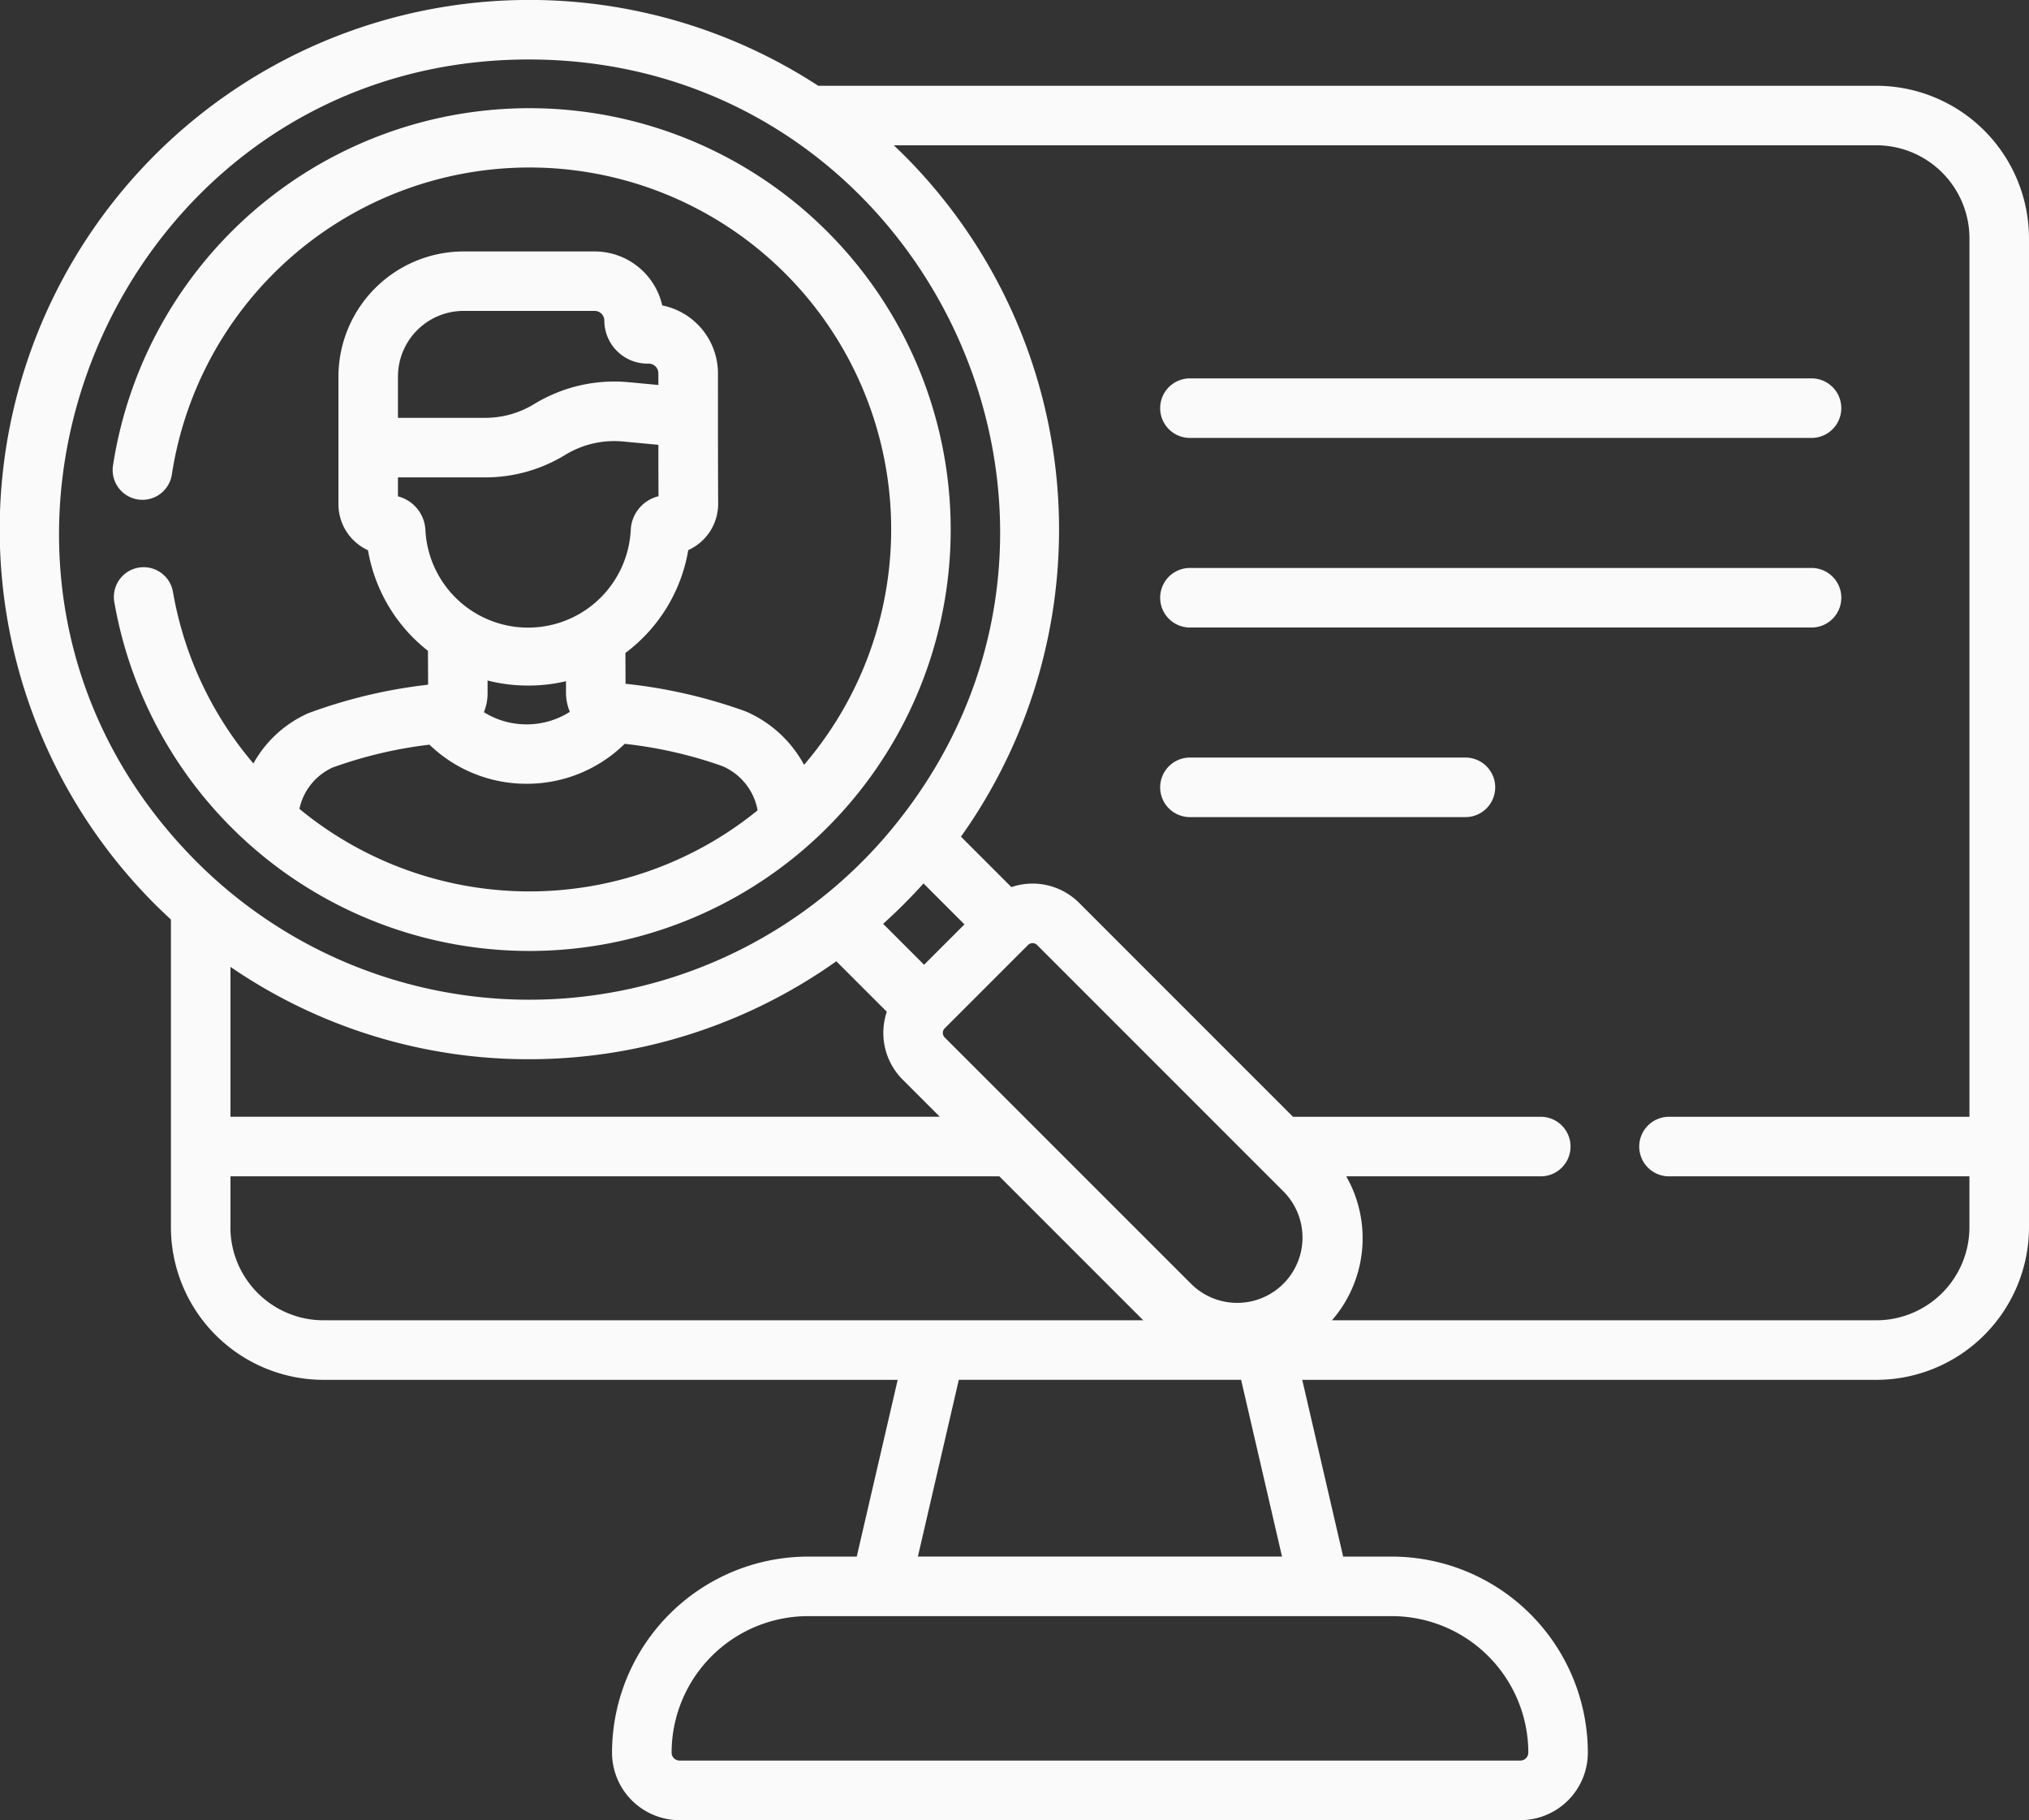
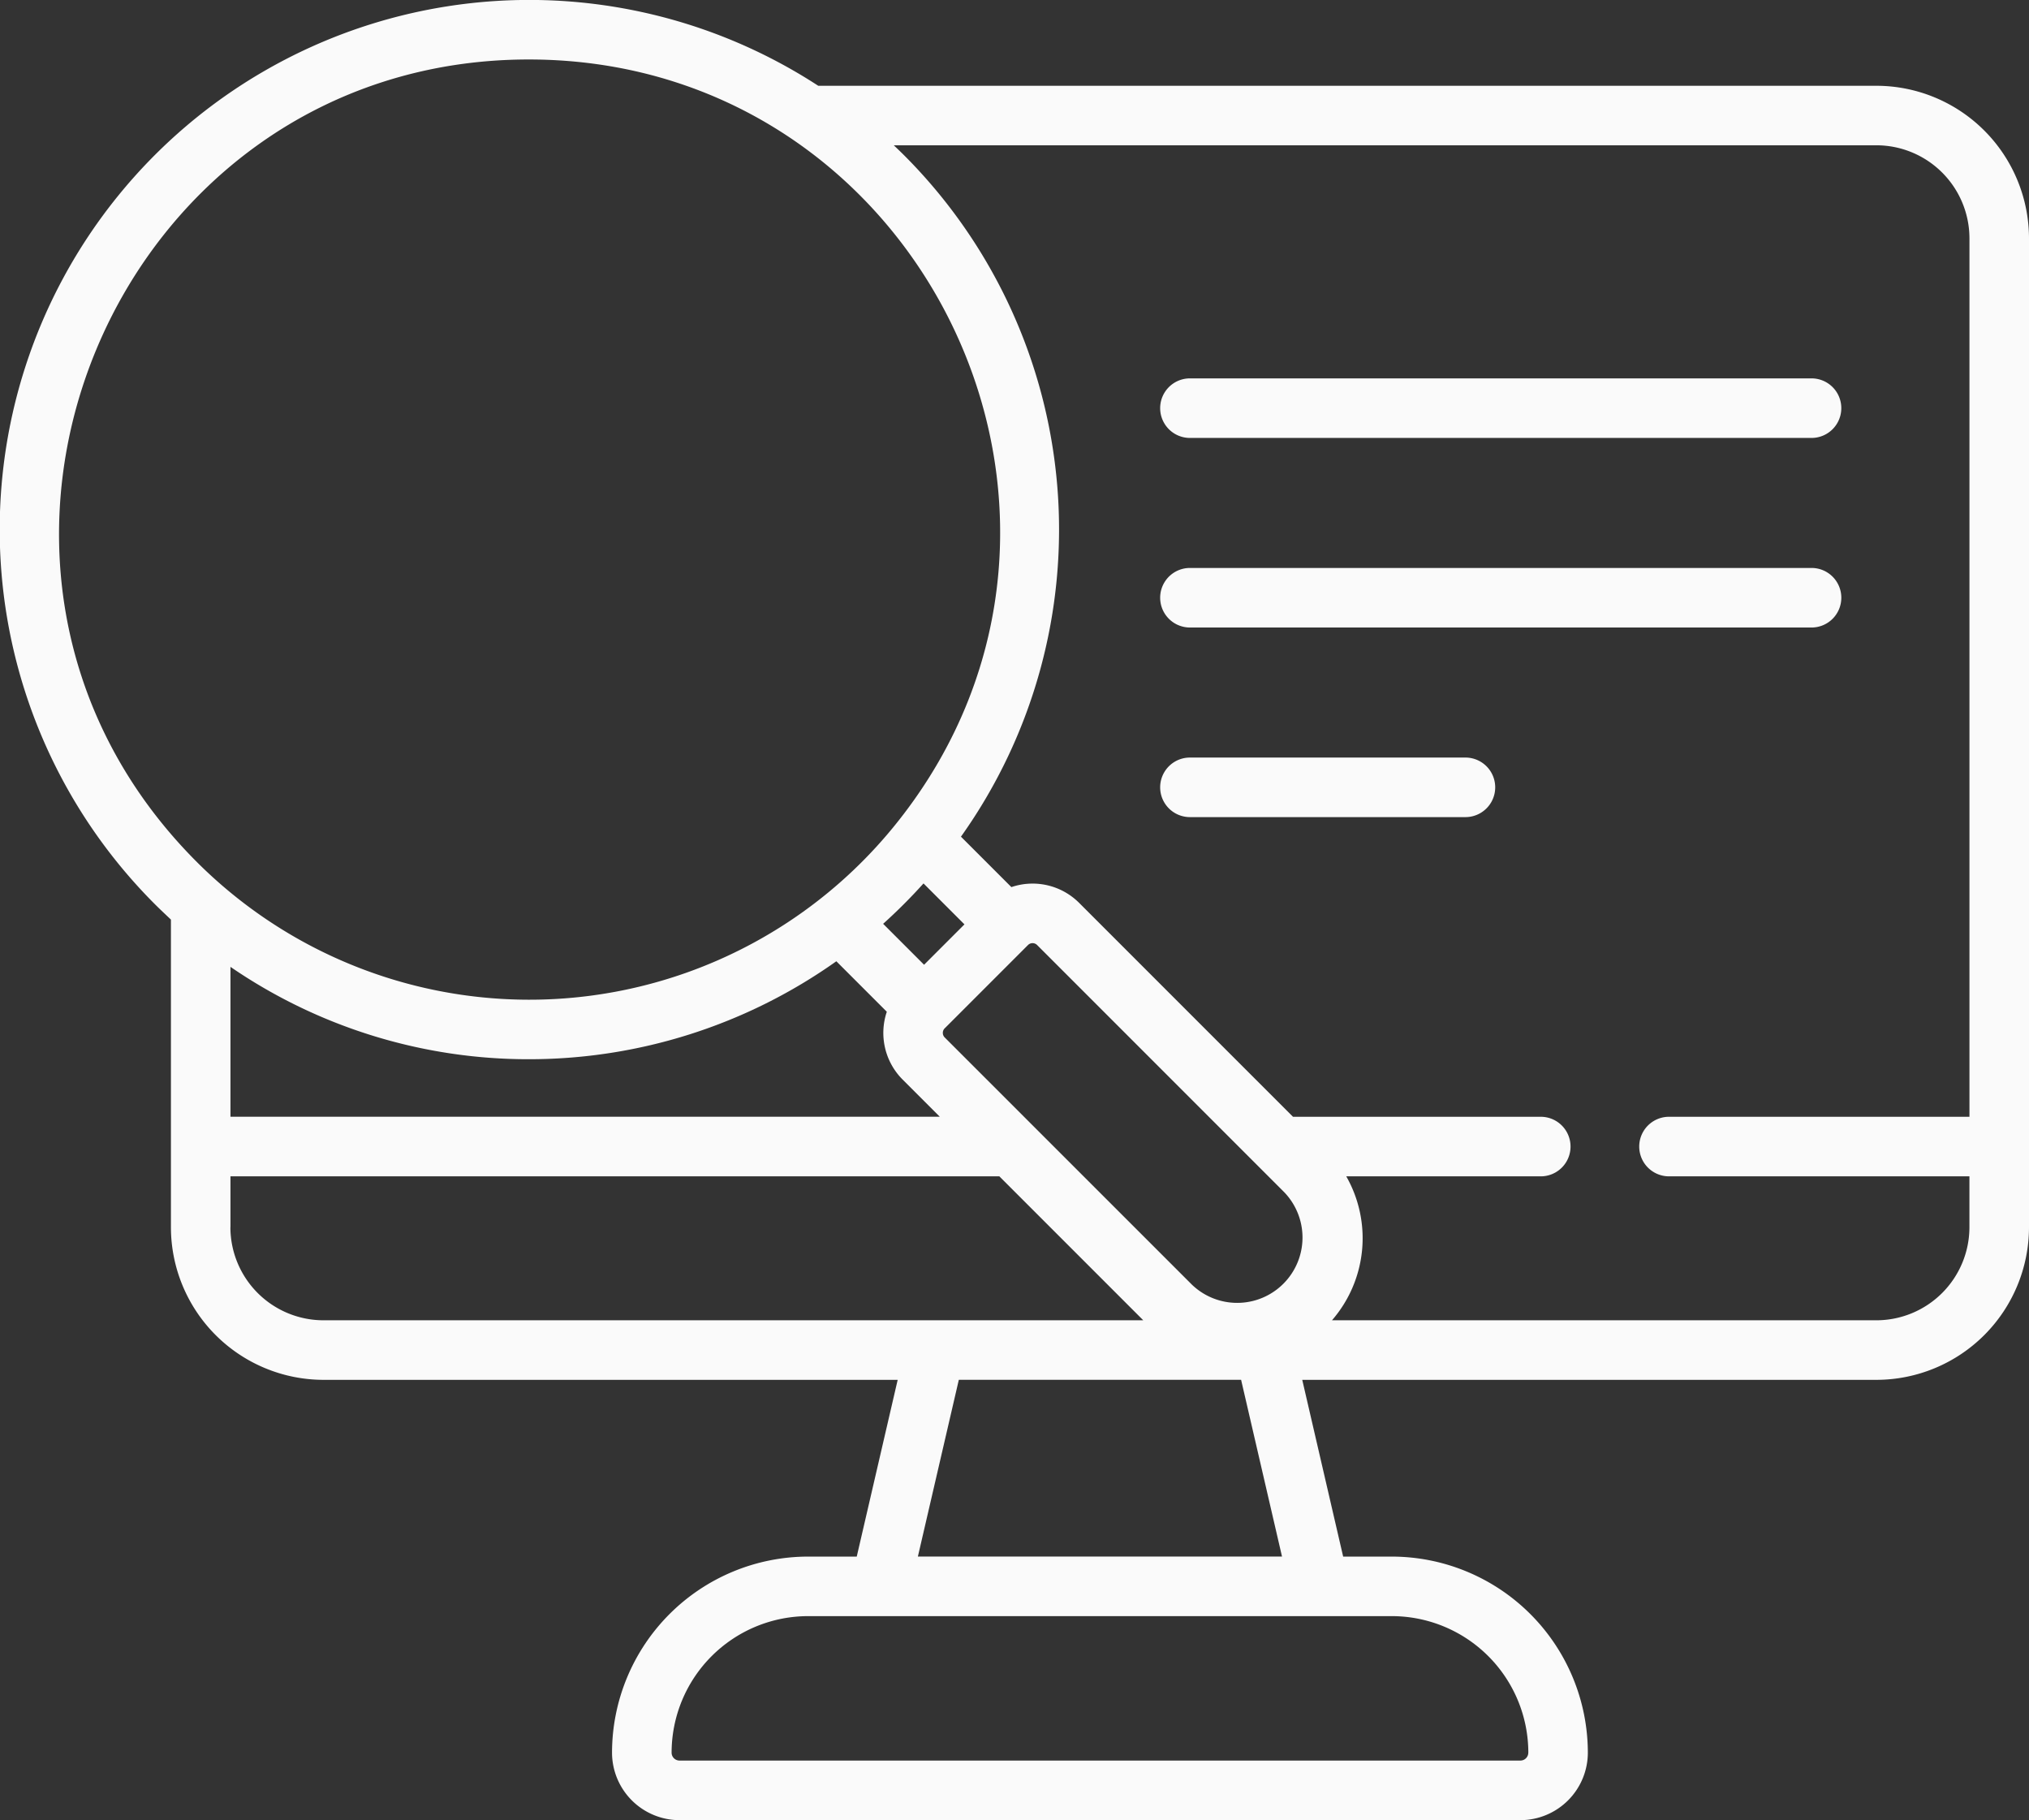
<svg xmlns="http://www.w3.org/2000/svg" width="78.951" height="70.808" viewBox="0 0 78.951 70.808">
  <rect x="0" y="0" width="78.951" height="70.808" fill="#333333" stroke="none" />
  <defs>
    <style>.a{fill:#fafafa;}</style>
  </defs>
  <g transform="translate(0 -26.404)">
    <g transform="translate(-0.001 26.404)">
      <g transform="translate(0 0)">
        <path class="a" d="M293.923,124.178h24.187a1.158,1.158,0,0,0,0-2.317H293.923a1.158,1.158,0,0,0,0,2.317Z" transform="translate(-247.62 -107.141)" />
        <path class="a" d="M319.269,170.851a1.158,1.158,0,0,0-1.158-1.158H293.923a1.158,1.158,0,0,0,0,2.317h24.187A1.158,1.158,0,0,0,319.269,170.851Z" transform="translate(-247.62 -147.598)" />
        <path class="a" d="M304.643,217.525h-10.72a1.158,1.158,0,0,0,0,2.317h10.72a1.158,1.158,0,0,0,0-2.317Z" transform="translate(-247.62 -188.054)" />
        <path class="a" d="M73.013,29.741H31.839A20.605,20.605,0,0,0,6.026,61.579c.2.2.414.4.625.6V74.146a5.944,5.944,0,0,0,5.938,5.938H34.93l-1.593,6.876H31.443a7.636,7.636,0,0,0-7.628,7.628,2.628,2.628,0,0,0,2.625,2.625H59.16a2.628,2.628,0,0,0,2.625-2.625,7.636,7.636,0,0,0-7.628-7.628H52.264l-1.592-6.876H73.013a5.944,5.944,0,0,0,5.938-5.938V35.678A5.944,5.944,0,0,0,73.013,29.741ZM20.576,28.718c15.264,0,23.852,17.659,14.378,29.625a18.3,18.3,0,0,1-27.29,1.6C-3.853,48.423,4.422,28.718,20.576,28.718Zm16.2,37.675,3.209-3.209L40,63.169a.251.251,0,0,1,.356,0l9.609,9.609a2.542,2.542,0,0,1-3.594,3.595L36.76,66.764a.252.252,0,0,1,0-.356l.014-.014h0Zm-.819-2.457-1.593-1.593a21.084,21.084,0,0,0,1.571-1.571l1.593,1.593Zm-15.38,3.675A20.663,20.663,0,0,0,32.543,63.8l1.964,1.964a2.569,2.569,0,0,0,.614,2.637l1.448,1.448H8.968V64.018A20.484,20.484,0,0,0,20.576,67.611ZM8.968,74.146V72.167H38.886l5.6,5.6h-31.9a3.625,3.625,0,0,1-3.621-3.621Zm50.5,20.441a.308.308,0,0,1-.308.308H26.441a.308.308,0,0,1-.308-.308,5.317,5.317,0,0,1,5.311-5.311H54.158a5.317,5.317,0,0,1,5.311,5.311Zm-9.583-7.628H35.716l1.593-6.876H48.293Zm23.127-9.192H51.829a4.868,4.868,0,0,0,.556-5.6h7.568a1.158,1.158,0,1,0,0-2.317H50.312l-8.319-8.319a2.561,2.561,0,0,0-2.639-.616l-1.962-1.962a20.6,20.6,0,0,0-2.223-26.519c-.128-.128-.26-.253-.391-.378H73.013a3.625,3.625,0,0,1,3.621,3.621V69.85H64.943a1.158,1.158,0,1,0,0,2.317h11.69v1.979a3.625,3.625,0,0,1-3.621,3.621Z" transform="translate(0.001 -26.404)" />
-         <path class="a" d="M44.628,86.494a16.393,16.393,0,1,0-16.2-18.884,1.158,1.158,0,0,0,2.29.35,14.076,14.076,0,1,1,24.6,11.293,4.684,4.684,0,0,0-2.268-2.077A19.8,19.8,0,0,0,48.372,76.1l-.005-1.2a6.3,6.3,0,0,0,2.445-4A1.979,1.979,0,0,0,51.976,69.1c-.008-1.2-.008-3.325-.008-3.346V64.022A2.7,2.7,0,0,0,49.8,61.381a2.7,2.7,0,0,0-2.627-2.1h-5.1A4.877,4.877,0,0,0,37.2,64.15v4.967a1.968,1.968,0,0,0,1.15,1.788,6.319,6.319,0,0,0,2.333,3.913l.006,1.318a19.791,19.791,0,0,0-4.669,1.112A4.561,4.561,0,0,0,33.891,79.2a13.963,13.963,0,0,1-3.13-6.677,1.158,1.158,0,1,0-2.282.4A16.4,16.4,0,0,0,44.628,86.494Zm-2.557-24.9h5.1a.376.376,0,0,1,.375.375,1.678,1.678,0,0,0,1.676,1.676h.052a.376.376,0,0,1,.375.375v.456l-1.167-.109a5.99,5.99,0,0,0-3.666.851,3.637,3.637,0,0,1-1.9.536h-3.4V64.149a2.557,2.557,0,0,1,2.554-2.555Zm-2.555,7.215v-.738h3.4a5.951,5.951,0,0,0,3.11-.877,3.661,3.661,0,0,1,2.24-.52l1.384.13c0,.611,0,1.379.006,2a1.414,1.414,0,0,0-1.081,1.29,4,4,0,0,1-7.992,0A1.424,1.424,0,0,0,39.516,68.809Zm5.068,7.36A6.317,6.317,0,0,0,46.055,76l0,.46a1.908,1.908,0,0,0,.15.731,3.129,3.129,0,0,1-1.675.488h-.01a3.129,3.129,0,0,1-1.661-.474,1.909,1.909,0,0,0,.144-.732l0-.5A6.3,6.3,0,0,0,44.583,76.169ZM36.97,79.36a16.894,16.894,0,0,1,3.772-.891,5.428,5.428,0,0,0,3.781,1.521h.016a5.428,5.428,0,0,0,3.8-1.554,16.892,16.892,0,0,1,3.781.86,2.315,2.315,0,0,1,1.391,1.727,14.078,14.078,0,0,1-17.829-.056A2.29,2.29,0,0,1,36.97,79.36Z" transform="translate(-24.03 -49.499)" />
      </g>
    </g>
  </g>
</svg>